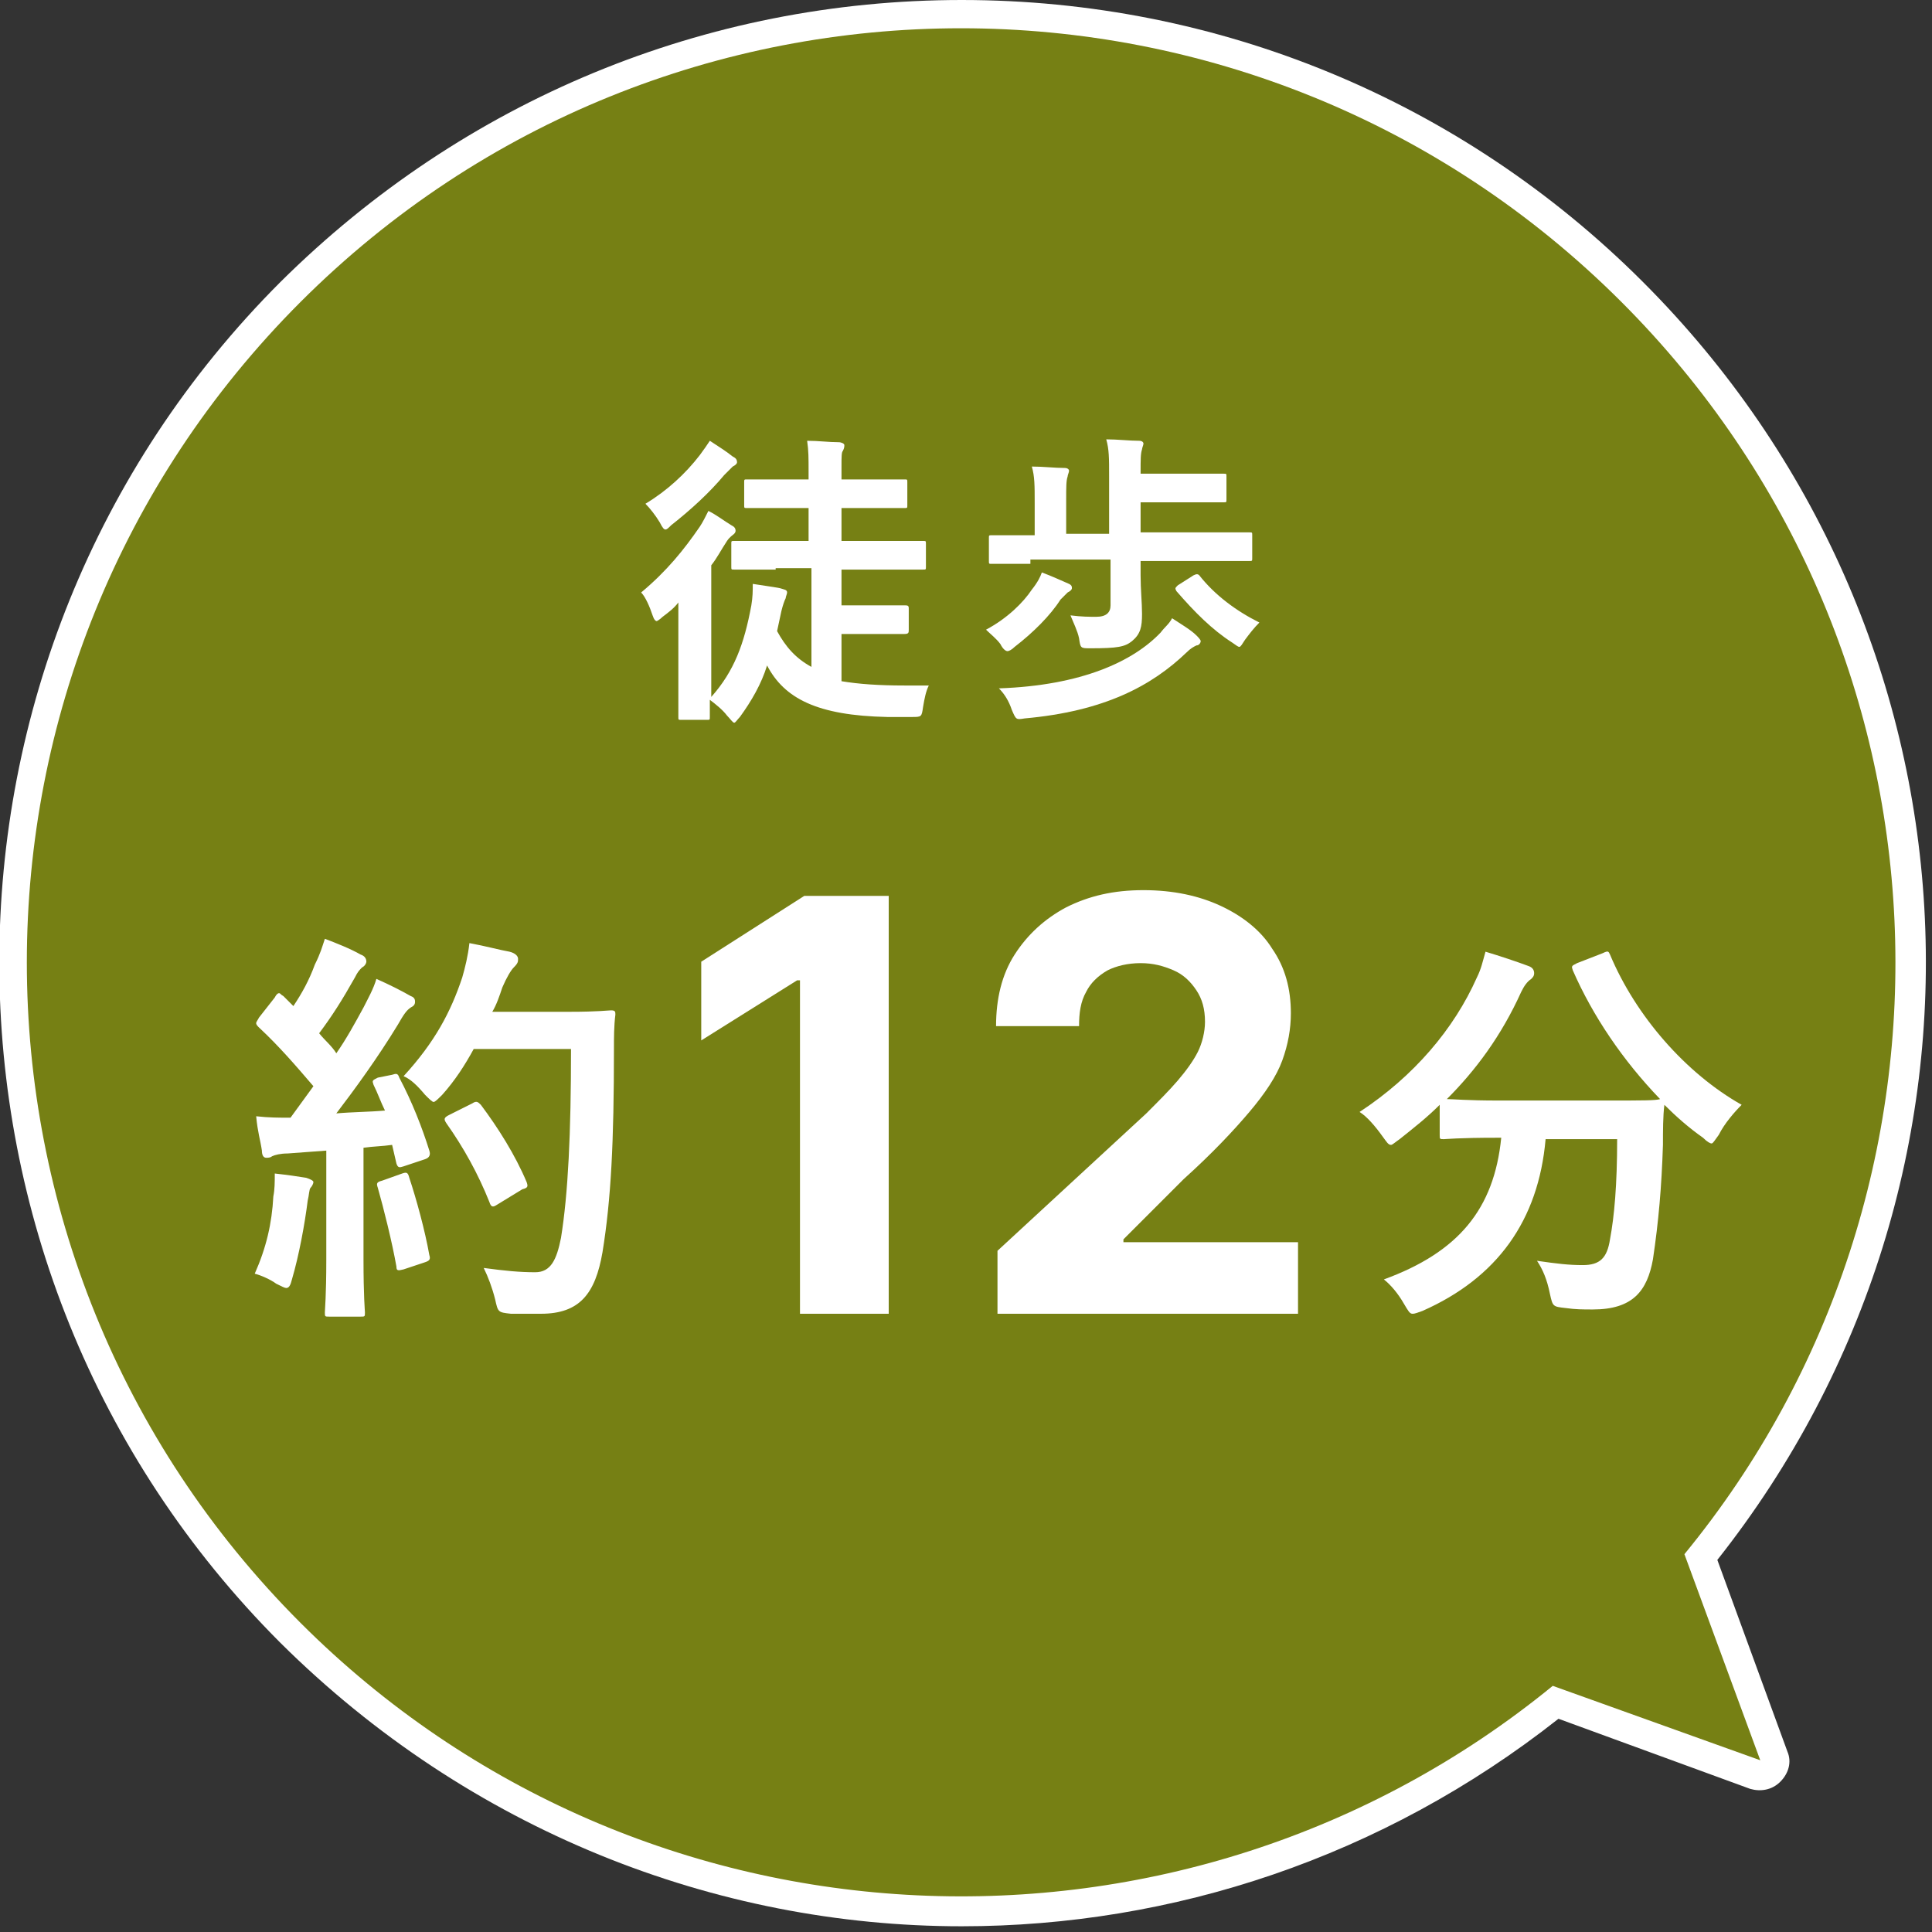
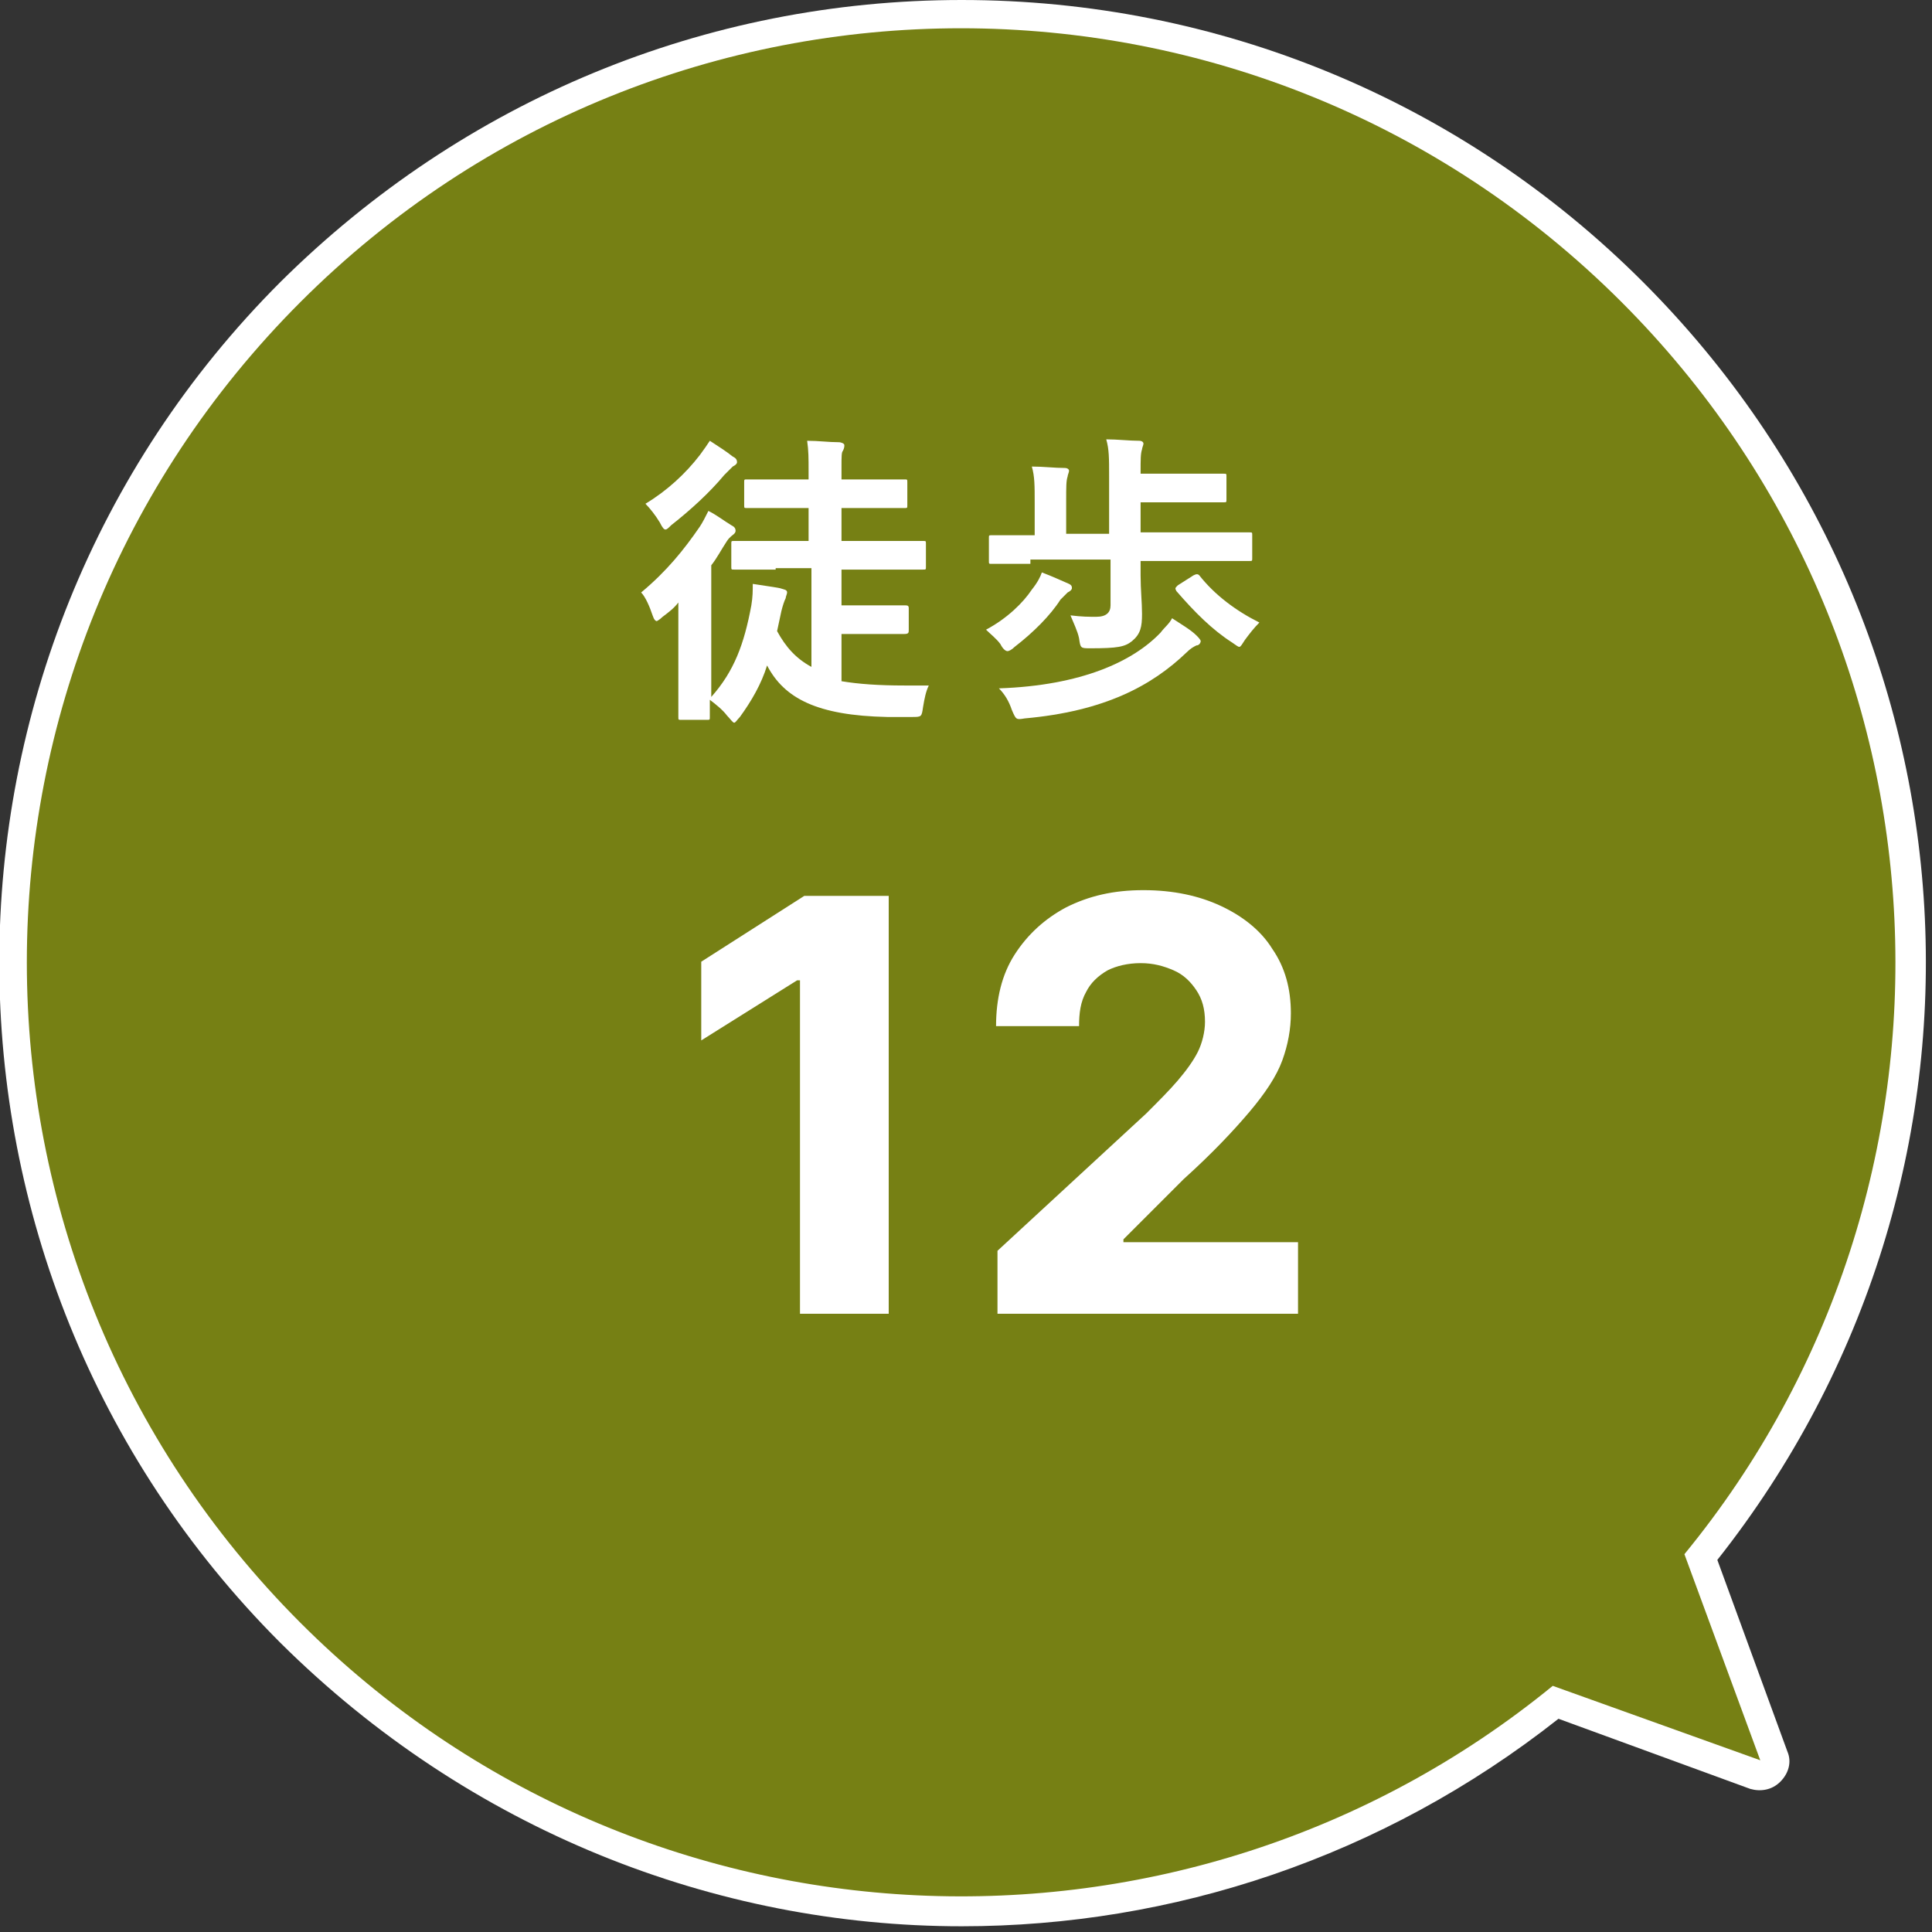
<svg xmlns="http://www.w3.org/2000/svg" version="1.1" id="レイヤー_1" x="0px" y="0px" width="135px" height="135px" viewBox="0 0 135 135" style="enable-background:new 0 0 135 135;" xml:space="preserve">
  <rect x="0" y="0" width="135" height="135" fill="#333333" stroke="none" />
  <style type="text/css">
	.st0{fill:#FFFFFF;}
	.st1{fill:#768014;}
</style>
  <g>
    <g>
      <g>
        <path class="st0" d="M67.2,134.6c-17.2,0-34.4-6.7-47.6-19.8c-26.2-26.2-26.2-68.9,0-95.1C32.4,7,49.3,0,67.2,0s34.9,7,47.6,19.7     C139.1,44,141.2,82.2,120,109l4.9,13.4c0.3,0.7,0.1,1.5-0.5,2.1c-0.6,0.6-1.4,0.7-2.1,0.5l-13.4-4.9     C96.6,129.8,81.9,134.6,67.2,134.6z M67.2,4c-16.9,0-32.8,6.6-44.7,18.5c-24.7,24.7-24.7,64.8,0,89.4     c23.1,23.1,59.6,24.9,84.8,4.2c0.5-0.4,1.3-0.6,2-0.3l10.4,3.8l-3.8-10.4c-0.2-0.7-0.1-1.4,0.3-2c20.7-25.2,18.9-61.7-4.2-84.8     C100,10.6,84.1,4,67.2,4z" />
      </g>
      <g>
        <path class="st1" d="M117.7,108.6c21-25.6,19.6-63.5-4.4-87.5c-25.5-25.5-66.8-25.5-92.3,0s-25.5,66.8,0,92.3     c23.9,23.9,61.8,25.4,87.5,4.4L123,123L117.7,108.6z" />
      </g>
    </g>
    <g>
      <g>
        <path class="st0" d="M54.2,39.8c-2.1,0-2.8,0-2.9,0c-0.2,0-0.2,0-0.2-0.2V38c0-0.2,0-0.2,0.2-0.2c0.1,0,0.8,0,2.9,0h2.3v-2.3     h-1.5c-2,0-2.7,0-2.8,0c-0.2,0-0.2,0-0.2-0.2v-1.6c0-0.2,0-0.2,0.2-0.2c0.1,0,0.8,0,2.8,0h1.5v-0.6c0-0.9,0-1.4-0.1-2.1     c0.8,0,1.5,0.1,2.2,0.1c0.2,0,0.4,0.1,0.4,0.2s0,0.2-0.1,0.4c-0.1,0.1-0.1,0.4-0.1,1.1v0.9h1.6c2,0,2.7,0,2.8,0     c0.2,0,0.2,0,0.2,0.2v1.6c0,0.2,0,0.2-0.2,0.2c-0.1,0-0.8,0-2.8,0h-1.6v2.3h2.8c2.1,0,2.8,0,2.9,0c0.2,0,0.2,0,0.2,0.2v1.6     c0,0.2,0,0.2-0.2,0.2c-0.1,0-0.8,0-2.9,0h-2.8v2.5h2.4c1.4,0,1.8,0,2,0c0.2,0,0.3,0,0.3,0.2V44c0,0.2,0,0.3-0.3,0.3     c-0.1,0-0.6,0-2,0h-2.4v3.3c1.2,0.2,2.6,0.3,4.4,0.3c0.6,0,1.1,0,1.7,0c-0.2,0.4-0.3,0.9-0.4,1.5c-0.1,0.7-0.1,0.7-0.8,0.7     c-0.6,0-1.2,0-1.7,0c-4.9-0.1-7.2-1.3-8.4-3.6c-0.4,1.3-1.1,2.5-1.9,3.6c-0.2,0.2-0.3,0.4-0.4,0.4S51,50.2,50.8,50     c-0.3-0.4-0.8-0.8-1.2-1.1c0,0.8,0,1.2,0,1.2c0,0.2,0,0.2-0.2,0.2h-1.8c-0.2,0-0.2,0-0.2-0.2c0-0.1,0-0.9,0-2.6v-3.1     c0-0.6,0-1.5,0-2.3c-0.3,0.4-0.7,0.7-1.1,1c-0.2,0.2-0.4,0.3-0.4,0.3c-0.1,0-0.2-0.1-0.3-0.4c-0.2-0.6-0.5-1.3-0.8-1.6     c1.8-1.5,3-3,4.1-4.6c0.2-0.3,0.4-0.7,0.6-1.1c0.6,0.3,1.1,0.7,1.6,1c0.2,0.1,0.3,0.2,0.3,0.4c0,0.1-0.1,0.2-0.1,0.2     c-0.1,0.1-0.3,0.2-0.5,0.5c-0.4,0.6-0.7,1.2-1.1,1.7v9.2c1.6-1.8,2.3-3.7,2.8-6.4c0.1-0.6,0.1-1,0.1-1.5c0.6,0.1,1.4,0.2,1.9,0.3     c0.3,0.1,0.5,0.1,0.5,0.3c0,0.1-0.1,0.3-0.1,0.4c-0.1,0.2-0.2,0.5-0.3,0.9l-0.3,1.4c0.6,1.1,1.3,1.9,2.4,2.5v-6.9H54.2z      M51.2,31.9c0.2,0.1,0.3,0.2,0.3,0.4c0,0.1-0.1,0.2-0.3,0.3c-0.1,0.1-0.3,0.3-0.6,0.6c-1,1.2-2.3,2.4-3.7,3.5     c-0.2,0.2-0.3,0.3-0.4,0.3c-0.1,0-0.2-0.1-0.4-0.5c-0.3-0.5-0.7-1-1-1.3c1.5-0.9,2.8-2.1,3.8-3.4c0.3-0.4,0.5-0.7,0.7-1     C50.2,31.2,50.7,31.5,51.2,31.9z" />
      </g>
      <g>
        <path class="st0" d="M74.7,40.8c0.2,0.1,0.2,0.2,0.2,0.3c0,0.1-0.1,0.2-0.3,0.3c-0.1,0.1-0.3,0.3-0.5,0.5     c-0.7,1.1-1.9,2.3-3.2,3.3c-0.2,0.2-0.4,0.3-0.5,0.3c-0.1,0-0.3-0.1-0.5-0.5c-0.3-0.4-0.7-0.7-1-1c1.5-0.8,2.6-1.9,3.2-2.8     c0.4-0.5,0.6-0.9,0.7-1.2C73.6,40.3,74,40.5,74.7,40.8z M72,39.4c-1.9,0-2.6,0-2.7,0c-0.2,0-0.2,0-0.2-0.2v-1.6     c0-0.2,0-0.2,0.2-0.2c0.1,0,0.8,0,2.7,0h0.3v-2.2c0-1.3,0-1.9-0.2-2.6c0.8,0,1.6,0.1,2.3,0.1c0.2,0,0.3,0.1,0.3,0.2     c0,0.1-0.1,0.3-0.1,0.4c-0.1,0.3-0.1,0.7-0.1,1.7v2.3h3v-4c0-1.3,0-1.9-0.2-2.6c0.8,0,1.6,0.1,2.3,0.1c0.2,0,0.3,0.1,0.3,0.2     c0,0.1-0.1,0.3-0.1,0.4c-0.1,0.3-0.1,0.7-0.1,1.6v0.1h2.8c2.1,0,2.8,0,3,0c0.2,0,0.2,0,0.2,0.2v1.6c0,0.2,0,0.2-0.2,0.2     c-0.1,0-0.9,0-3,0h-2.8v2.1h4.9c1.9,0,2.6,0,2.7,0c0.2,0,0.2,0,0.2,0.2v1.6c0,0.2,0,0.2-0.2,0.2c-0.1,0-0.8,0-2.7,0h-4.9v1     c0,1,0.1,1.9,0.1,2.7c0,0.9-0.1,1.4-0.7,1.9c-0.5,0.4-1,0.5-2.9,0.5c-0.7,0-0.7,0-0.8-0.7c-0.1-0.5-0.4-1.1-0.6-1.6     c0.8,0.1,1.3,0.1,1.8,0.1c0.7,0,1-0.3,1-0.8v-3.2H72z M83.6,44.4c0.1,0.1,0.3,0.3,0.3,0.4c0,0.1-0.1,0.3-0.3,0.3     c-0.2,0.1-0.4,0.2-0.7,0.5c-2.4,2.3-5.7,4.1-11.3,4.6c-0.6,0.1-0.6,0.1-0.9-0.6c-0.2-0.6-0.5-1.1-0.9-1.5     c5.8-0.2,9.4-1.9,11.3-3.9c0.3-0.4,0.6-0.6,0.8-1C82.5,43.6,83.2,44,83.6,44.4z M83.4,40.2c0.2-0.1,0.3-0.1,0.4,0     c1.1,1.4,2.6,2.5,4.2,3.3c-0.4,0.4-0.7,0.8-1,1.2c-0.2,0.3-0.3,0.5-0.4,0.5c-0.1,0-0.2-0.1-0.5-0.3c-1.4-0.9-2.6-2.1-3.9-3.6     c-0.1-0.2-0.1-0.2,0.1-0.4L83.4,40.2z" />
      </g>
      <g>
-         <path class="st0" d="M27.4,75.1c0.3-0.1,0.4-0.1,0.5,0.2c0.9,1.7,1.6,3.5,2.1,5.1c0.1,0.3,0,0.5-0.3,0.6l-1.5,0.5     c-0.3,0.1-0.4,0.1-0.5-0.2L27.4,80c-0.7,0.1-1.3,0.1-2,0.2V88c0,2.6,0.1,3.6,0.1,3.7c0,0.3,0,0.3-0.3,0.3H23     c-0.3,0-0.3,0-0.3-0.3c0-0.2,0.1-1.1,0.1-3.7v-7.6l-2.7,0.2c-0.5,0-0.9,0.1-1.1,0.2c-0.1,0.1-0.3,0.1-0.4,0.1     c-0.2,0-0.3-0.2-0.3-0.5c-0.1-0.7-0.3-1.3-0.4-2.4c0.9,0.1,1.6,0.1,2.4,0.1l1.6-2.2c-1.2-1.4-2.4-2.8-3.8-4.1     c-0.1-0.1-0.2-0.2-0.2-0.3c0-0.1,0.1-0.2,0.2-0.4l1.1-1.4c0.1-0.2,0.2-0.3,0.3-0.3c0.1,0,0.1,0.1,0.3,0.2l0.7,0.7     c0.6-0.9,1.1-1.8,1.5-2.9c0.4-0.8,0.5-1.2,0.7-1.8c0.8,0.3,1.8,0.7,2.5,1.1c0.3,0.1,0.4,0.3,0.4,0.5c0,0.1-0.1,0.3-0.3,0.4     c-0.2,0.2-0.3,0.3-0.5,0.7c-0.9,1.6-1.6,2.7-2.5,3.9c0.4,0.5,0.9,0.9,1.2,1.4c0.7-1,1.3-2.1,1.9-3.2c0.3-0.6,0.7-1.3,0.9-2     c0.9,0.4,1.7,0.8,2.4,1.2c0.3,0.1,0.3,0.3,0.3,0.4c0,0.2-0.1,0.3-0.3,0.4c-0.3,0.2-0.5,0.5-0.9,1.2c-1.4,2.3-3,4.5-4.3,6.2     c1.1-0.1,2.3-0.1,3.4-0.2c-0.3-0.6-0.5-1.2-0.8-1.8c-0.1-0.3-0.1-0.3,0.3-0.5L27.4,75.1z M19.1,83.6c0.1-0.5,0.1-1,0.1-1.6     c0.9,0.1,1.6,0.2,2.2,0.3c0.3,0.1,0.5,0.2,0.5,0.3s-0.1,0.3-0.2,0.4c-0.1,0.1-0.1,0.5-0.2,0.9c-0.2,1.6-0.6,3.8-1.1,5.5     c-0.1,0.4-0.2,0.6-0.4,0.6c-0.1,0-0.3-0.1-0.7-0.3c-0.4-0.3-1.1-0.6-1.5-0.7C18.6,87.2,19,85.5,19.1,83.6z M28.1,82     c0.3-0.1,0.4-0.1,0.5,0.3c0.5,1.5,1.1,3.7,1.4,5.4c0.1,0.3,0,0.4-0.3,0.5l-1.5,0.5c-0.4,0.1-0.5,0.1-0.5-0.2     c-0.3-1.7-0.9-4.1-1.3-5.5c-0.1-0.3-0.1-0.4,0.3-0.5L28.1,82z M33.1,73.3c-0.6,1.1-1.3,2.2-2.2,3.2c-0.3,0.3-0.5,0.5-0.6,0.5     c-0.1,0-0.3-0.2-0.6-0.5c-0.5-0.6-1-1.1-1.5-1.3c2.2-2.4,3.3-4.5,4.1-6.9c0.2-0.7,0.4-1.5,0.5-2.4c1.1,0.2,2.2,0.5,2.8,0.6     c0.4,0.1,0.6,0.3,0.6,0.5c0,0.2,0,0.3-0.3,0.6c-0.2,0.2-0.5,0.7-0.8,1.4c-0.2,0.6-0.4,1.2-0.7,1.7h5.4c2,0,2.7-0.1,2.9-0.1     c0.3,0,0.3,0.1,0.3,0.3c-0.1,0.8-0.1,1.6-0.1,2.4c0,6.5-0.2,10.5-0.8,14.2c-0.5,2.9-1.6,4.3-4.3,4.3c-0.6,0-1.4,0-2.1,0     c-0.9-0.1-0.9-0.1-1.1-1c-0.2-0.8-0.5-1.6-0.8-2.2c1.5,0.2,2.5,0.3,3.6,0.3c1.1,0,1.5-0.9,1.8-2.4c0.5-3.1,0.7-7.3,0.7-13.2H33.1     z M33,77.1c0.3-0.2,0.4-0.1,0.6,0.1c1.2,1.6,2.4,3.5,3.2,5.4c0.1,0.3,0.1,0.4-0.3,0.5l-1.8,1.1c-0.3,0.2-0.4,0.1-0.5-0.2     c-0.8-2-1.8-3.8-3-5.5c-0.2-0.3-0.2-0.4,0.2-0.6L33,77.1z" />
-       </g>
+         </g>
      <g>
        <path class="st0" d="M62.1,62.7v29.1h-6.2V68.5h-0.2l-6.7,4.2v-5.5l7.2-4.6H62.1z" />
      </g>
      <g>
        <path class="st0" d="M69.7,91.8v-4.4l10.4-9.6c0.9-0.9,1.6-1.6,2.2-2.3c0.6-0.7,1.1-1.4,1.4-2s0.5-1.4,0.5-2.1     c0-0.9-0.2-1.6-0.6-2.2c-0.4-0.6-0.9-1.1-1.6-1.4c-0.7-0.3-1.4-0.5-2.3-0.5c-0.9,0-1.7,0.2-2.3,0.5c-0.7,0.4-1.2,0.9-1.5,1.5     c-0.4,0.7-0.5,1.5-0.5,2.4h-5.8c0-1.9,0.4-3.6,1.3-5c0.9-1.4,2.1-2.5,3.6-3.3c1.6-0.8,3.3-1.2,5.4-1.2c2.1,0,3.9,0.4,5.4,1.1     c1.5,0.7,2.8,1.7,3.6,3c0.9,1.3,1.3,2.8,1.3,4.5c0,1.1-0.2,2.2-0.6,3.3c-0.4,1.1-1.2,2.3-2.3,3.6c-1.1,1.3-2.6,2.9-4.6,4.7     l-4.2,4.2v0.2h12.2v5H69.7z" />
      </g>
      <g>
-         <path class="st0" d="M112,66.6c0.4-0.2,0.4-0.1,0.5,0.1c1.8,4.3,5.3,8.3,9.2,10.5c-0.5,0.5-1.2,1.3-1.6,2.1     c-0.3,0.4-0.4,0.6-0.5,0.6c-0.1,0-0.3-0.1-0.6-0.4c-1-0.7-1.9-1.5-2.7-2.3c-0.1,0.8-0.1,1.8-0.1,2.8c-0.1,3-0.3,5.3-0.7,8     c-0.4,2.2-1.4,3.5-4.2,3.5c-0.7,0-1.2,0-1.9-0.1c-0.9-0.1-0.9-0.1-1.1-1c-0.2-1-0.5-1.7-0.9-2.3c1.4,0.2,2.2,0.3,3.2,0.3     c1.2,0,1.7-0.5,1.9-1.8c0.3-1.6,0.5-3.8,0.5-7H108c-0.5,5.7-3.4,9.7-8.6,12c-0.3,0.1-0.5,0.2-0.7,0.2c-0.2,0-0.3-0.2-0.6-0.7     c-0.4-0.7-0.9-1.3-1.4-1.7c5.2-1.9,7.7-4.9,8.2-9.9h-0.3c-2.7,0-3.6,0.1-3.7,0.1c-0.3,0-0.3,0-0.3-0.3v-2.1     c-0.9,0.9-1.8,1.6-2.8,2.4c-0.3,0.2-0.5,0.4-0.6,0.4c-0.2,0-0.3-0.2-0.6-0.6c-0.5-0.7-1.1-1.4-1.6-1.7c3.8-2.5,6.6-5.8,8.2-9.4     c0.3-0.6,0.4-1.1,0.6-1.8c1,0.3,2.2,0.7,3,1c0.3,0.1,0.4,0.3,0.4,0.5c0,0.2-0.1,0.3-0.2,0.4c-0.3,0.2-0.5,0.5-0.7,0.9     c-1.4,3.1-3.2,5.5-5.2,7.5c0.4,0,1.4,0.1,3.6,0.1h7.6c2.5,0,3.4,0,3.7-0.1c-2.6-2.7-4.7-5.8-6.1-9c-0.1-0.3-0.1-0.3,0.3-0.5     L112,66.6z" />
-       </g>
+         </g>
    </g>
  </g>
  <g>
</g>
  <g>
</g>
  <g>
</g>
  <g>
</g>
  <g>
</g>
  <g>
</g>
  <g>
</g>
  <g>
</g>
  <g>
</g>
  <g>
</g>
  <g>
</g>
  <g>
</g>
  <g>
</g>
  <g>
</g>
  <g>
</g>
</svg>